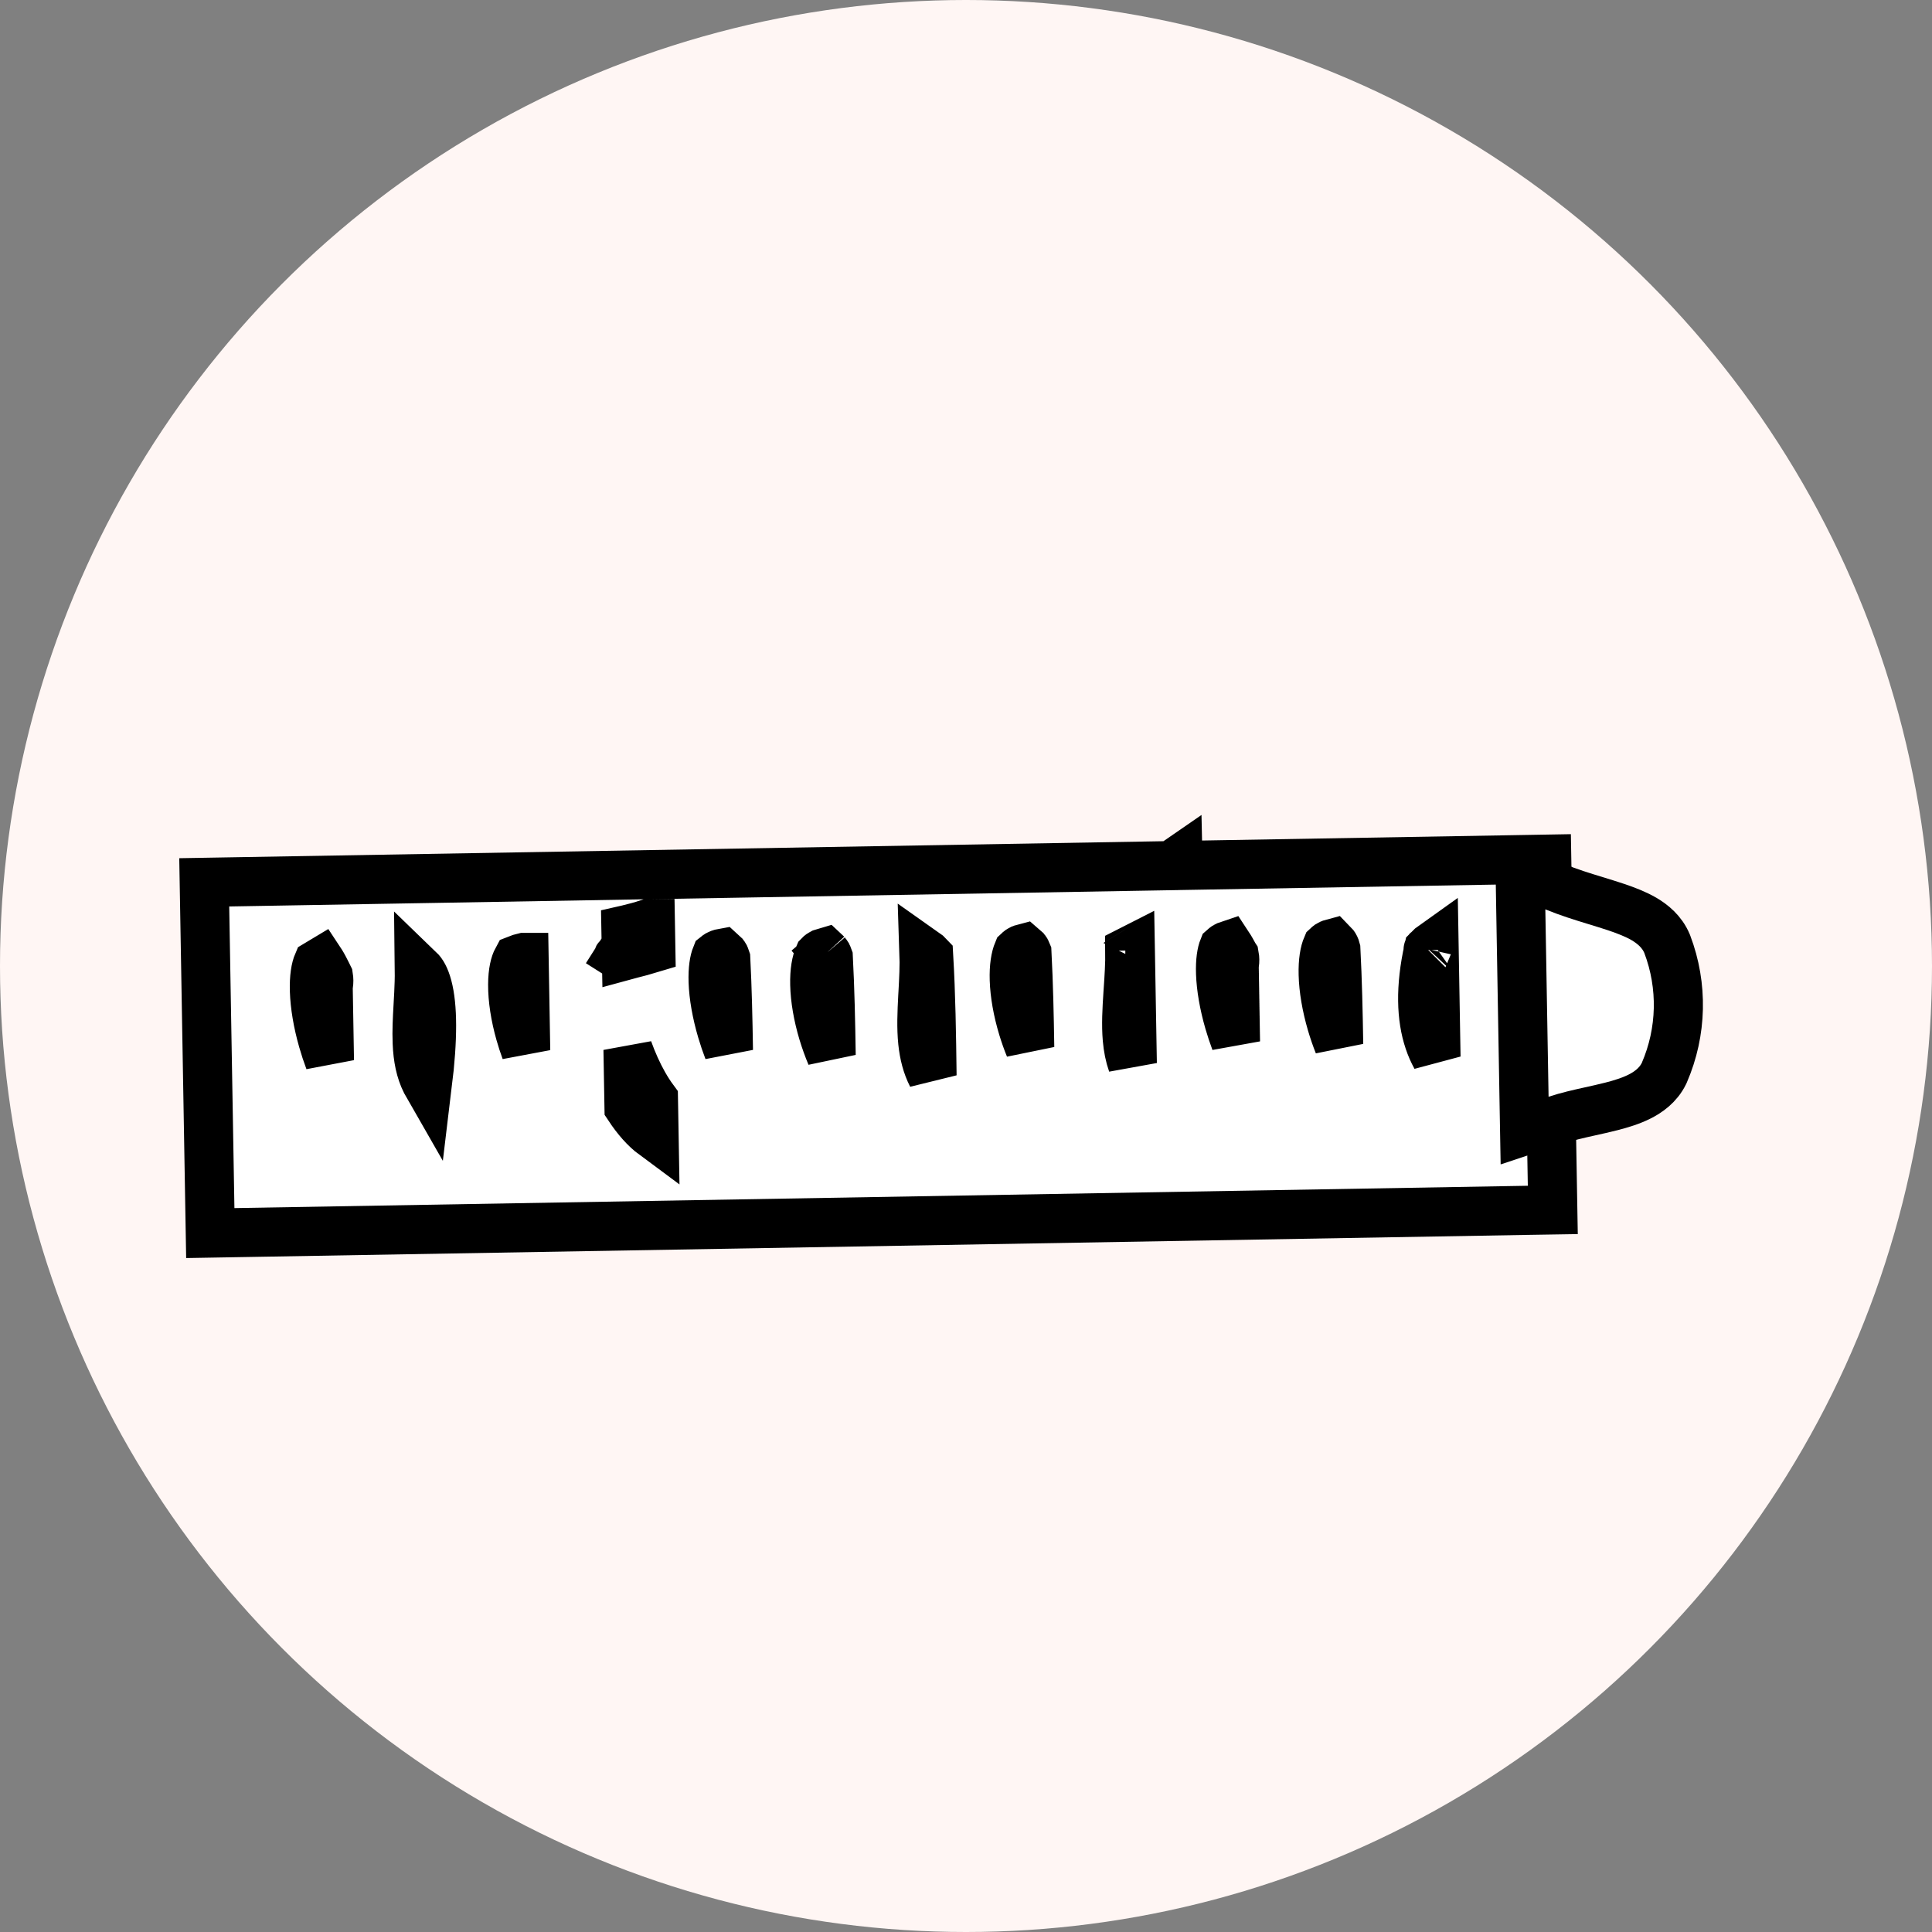
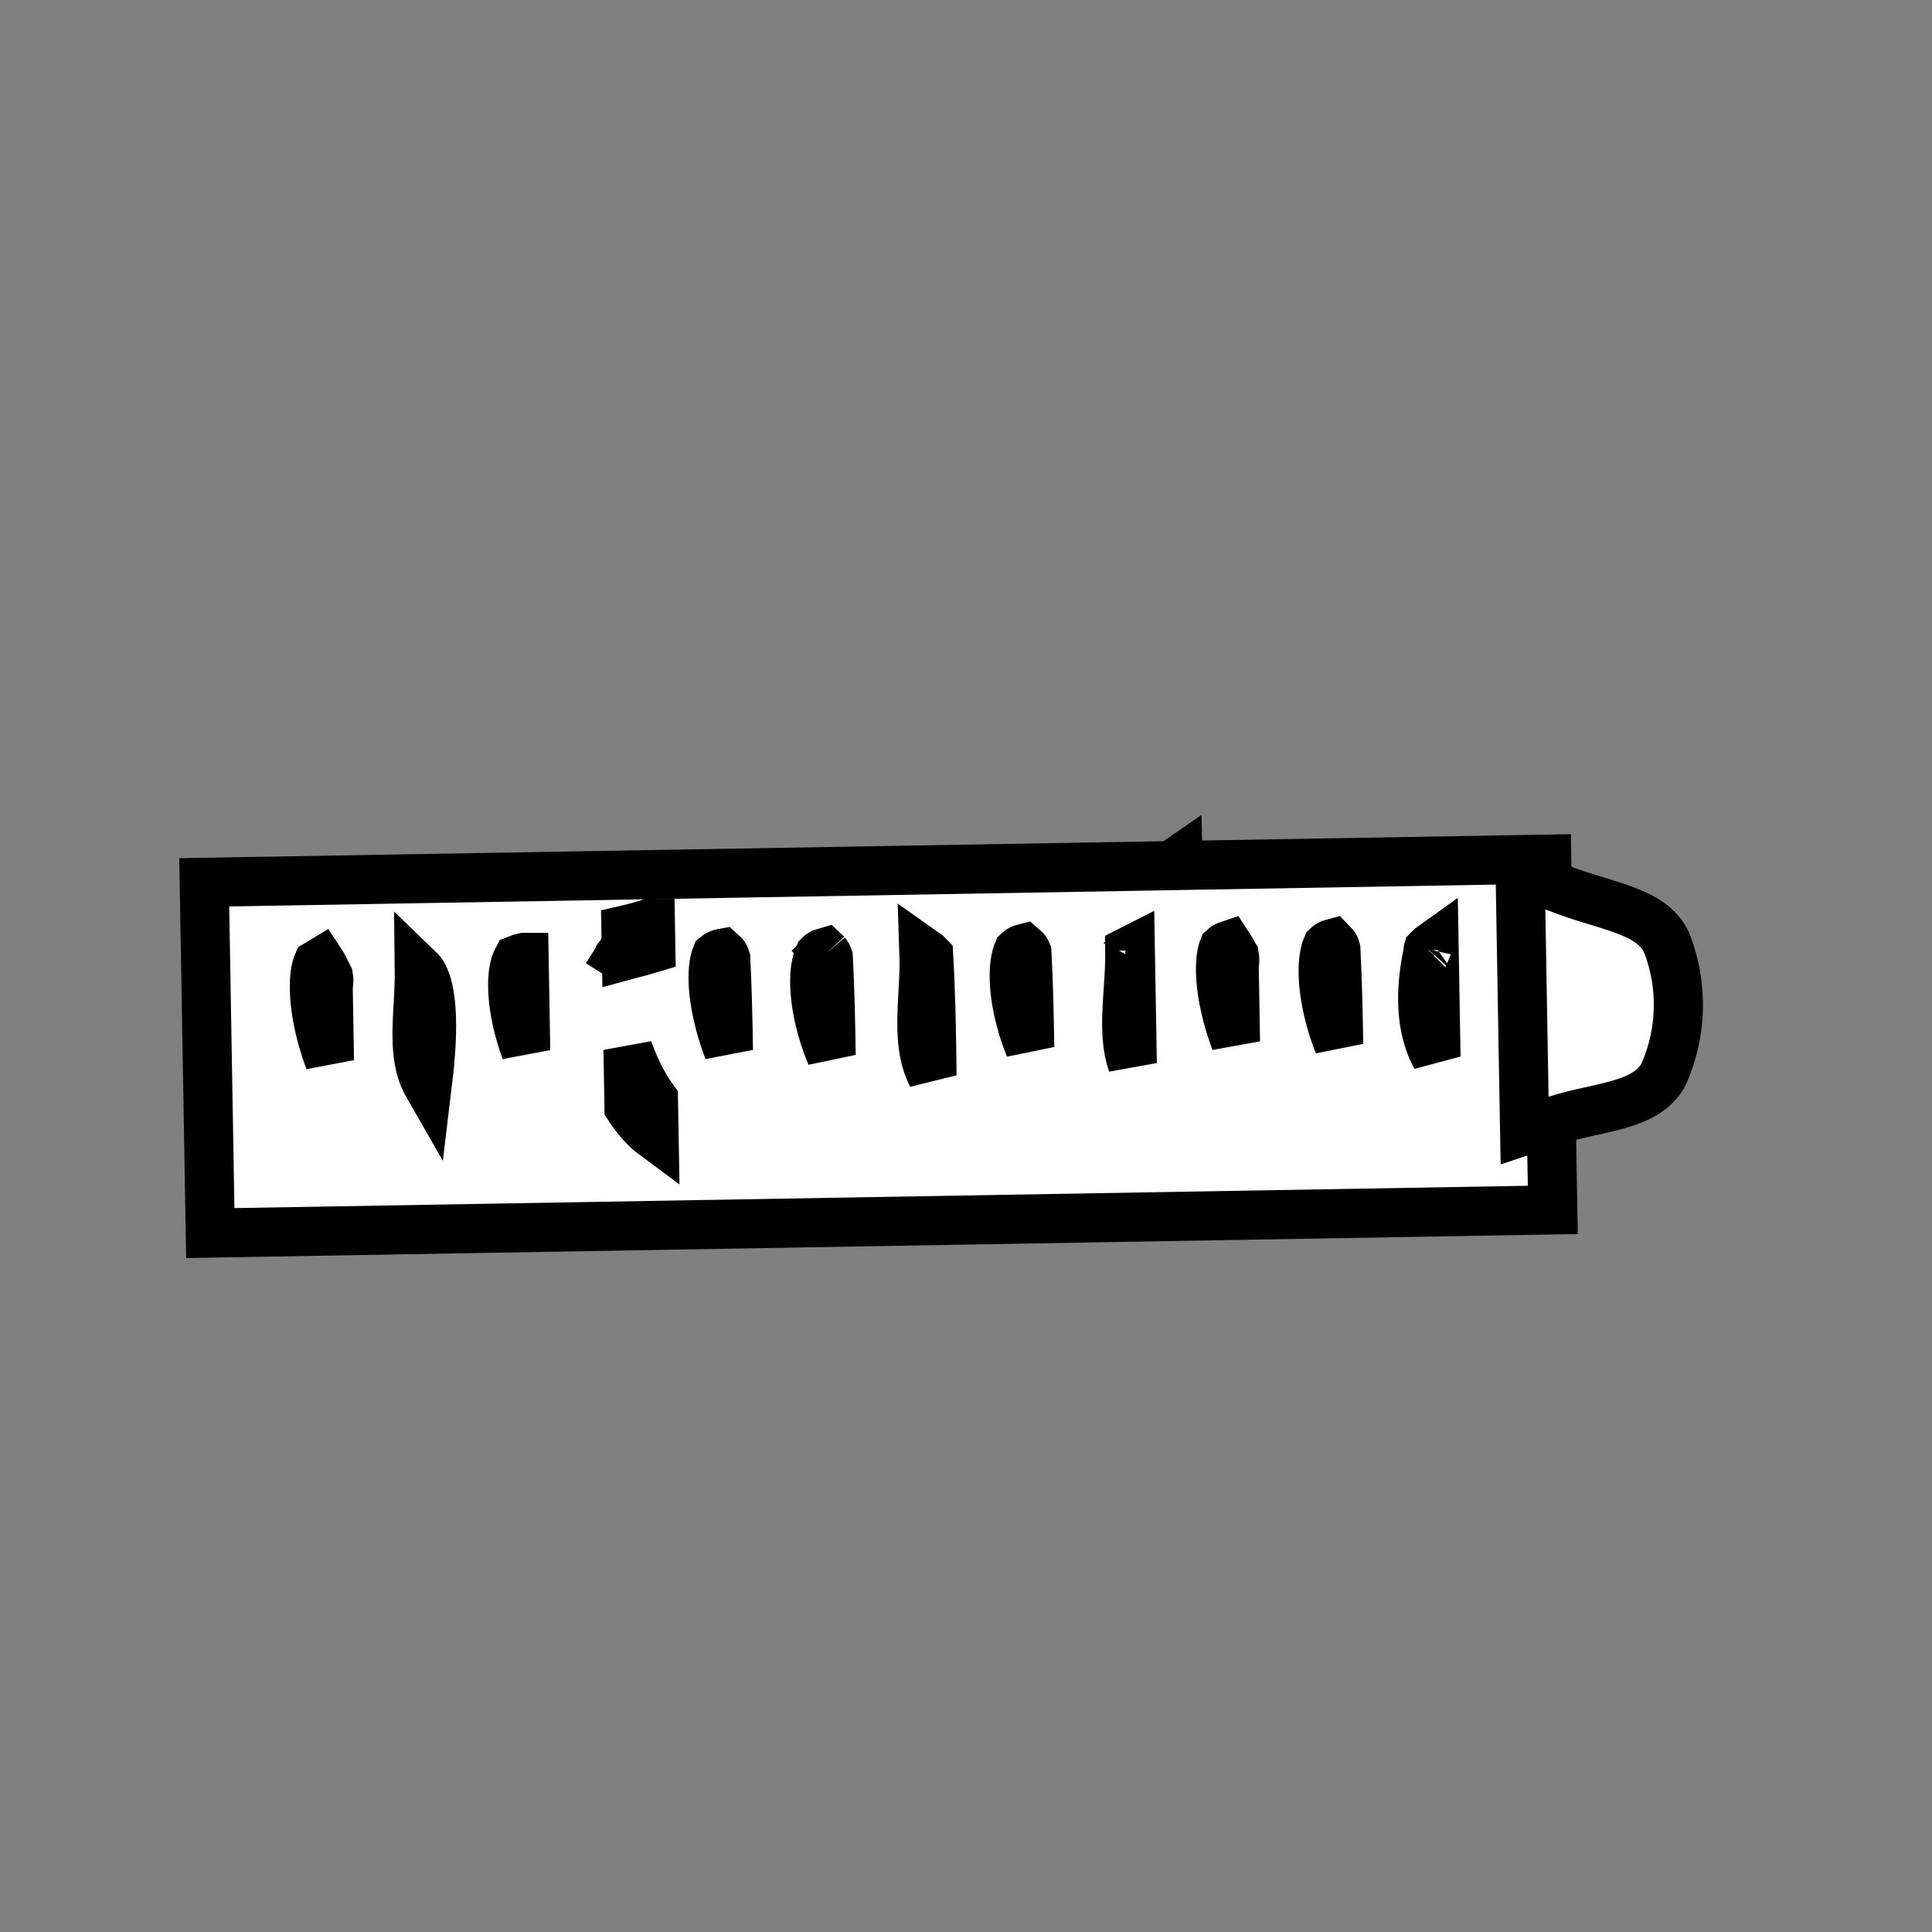
<svg xmlns="http://www.w3.org/2000/svg" width="59" height="59" viewBox="0 0 59 59" fill="none">
  <rect x="0" y="0" width="59" height="59" fill="#808080" stroke="none" />
-   <circle cx="29.5" cy="29.5" r="29.5" fill="#FFF6F4" />
  <path d="M6.409 36.906L6.422 37.656L7.172 37.643L46.67 36.961L47.42 36.949L47.407 36.199L47.248 26.987L47.235 26.237L46.485 26.25L35.975 26.431L35.972 26.295L35.769 26.435L6.987 26.932L6.237 26.945L6.25 27.695L6.409 36.906ZM34.519 29.026L34.579 32.476C34.497 32.245 34.449 31.995 34.425 31.724C34.388 31.293 34.413 30.838 34.447 30.326C34.45 30.292 34.452 30.258 34.454 30.223C34.48 29.849 34.507 29.442 34.502 29.036C34.508 29.033 34.513 29.029 34.519 29.026ZM34.367 29.132C34.366 29.134 34.365 29.134 34.365 29.134C34.365 29.134 34.366 29.134 34.367 29.132ZM37.48 28.878C37.489 28.874 37.499 28.87 37.508 28.867C37.539 28.914 37.572 28.97 37.609 29.035C37.639 29.088 37.664 29.134 37.69 29.183C37.692 29.186 37.694 29.19 37.696 29.193C37.71 29.27 37.711 29.348 37.699 29.425L37.689 29.489L37.69 29.553L37.69 29.562L37.69 29.57L37.691 29.579L37.691 29.588L37.691 29.597L37.691 29.606L37.691 29.615L37.691 29.624L37.691 29.633L37.692 29.642L37.692 29.651L37.692 29.66L37.692 29.669L37.692 29.678L37.692 29.687L37.693 29.695L37.693 29.704L37.693 29.713L37.693 29.722L37.693 29.731L37.693 29.74L37.693 29.749L37.694 29.758L37.694 29.767L37.694 29.776L37.694 29.785L37.694 29.794L37.694 29.803L37.694 29.812L37.695 29.82L37.695 29.829L37.695 29.838L37.695 29.847L37.695 29.856L37.696 29.865L37.696 29.874L37.696 29.883L37.696 29.892L37.696 29.901L37.696 29.91L37.696 29.919L37.697 29.928L37.697 29.937L37.697 29.946L37.697 29.954L37.697 29.963L37.697 29.972L37.697 29.981L37.698 29.99L37.698 29.999L37.698 30.008L37.698 30.017L37.698 30.026L37.698 30.035L37.699 30.044L37.699 30.053L37.699 30.062L37.699 30.071L37.699 30.08L37.699 30.089L37.7 30.098L37.7 30.107L37.7 30.116L37.7 30.125L37.7 30.133L37.7 30.142L37.7 30.151L37.7 30.16L37.701 30.169L37.701 30.178L37.701 30.187L37.701 30.196L37.701 30.205L37.702 30.214L37.702 30.223L37.702 30.232L37.702 30.241L37.702 30.25L37.702 30.259L37.702 30.268L37.703 30.277L37.703 30.286L37.703 30.295L37.703 30.304L37.703 30.313L37.703 30.322L37.703 30.331L37.704 30.34L37.704 30.349L37.704 30.358L37.704 30.367L37.704 30.375L37.704 30.384L37.705 30.393L37.705 30.402L37.705 30.412L37.705 30.421L37.705 30.43L37.705 30.439L37.706 30.448L37.706 30.456L37.706 30.465L37.706 30.474L37.706 30.483L37.706 30.492L37.706 30.502L37.707 30.511L37.707 30.52L37.707 30.529L37.707 30.538L37.707 30.547L37.707 30.555L37.708 30.564L37.708 30.573L37.708 30.583L37.708 30.592L37.708 30.601L37.708 30.61L37.709 30.619L37.709 30.628L37.709 30.637L37.709 30.646L37.709 30.655L37.709 30.664L37.709 30.673L37.71 30.682L37.71 30.691L37.71 30.7L37.71 30.709L37.71 30.718L37.71 30.727L37.711 30.736L37.711 30.745L37.711 30.754L37.711 30.763L37.711 30.772L37.711 30.781L37.711 30.791L37.712 30.8L37.712 30.809L37.712 30.818L37.712 30.827L37.712 30.836L37.712 30.845L37.712 30.854L37.713 30.863L37.713 30.872L37.713 30.881L37.713 30.89L37.713 30.899L37.714 30.909L37.714 30.918L37.714 30.927L37.714 30.936L37.714 30.945L37.714 30.954L37.714 30.963L37.715 30.972L37.715 30.981L37.715 30.991L37.715 31L37.715 31.009L37.715 31.018L37.715 31.027L37.716 31.036L37.716 31.045L37.716 31.054L37.716 31.064L37.716 31.073L37.717 31.082L37.717 31.091L37.717 31.1L37.717 31.109L37.717 31.118L37.717 31.128L37.717 31.137L37.718 31.146L37.718 31.155L37.718 31.164L37.718 31.173L37.718 31.183L37.718 31.192L37.718 31.201L37.719 31.21L37.719 31.219L37.719 31.228L37.719 31.238L37.719 31.247L37.719 31.256L37.72 31.265L37.72 31.274L37.72 31.284L37.72 31.293L37.72 31.302L37.72 31.311L37.721 31.32L37.721 31.33L37.721 31.339L37.721 31.348L37.721 31.357L37.721 31.366L37.721 31.376L37.722 31.385L37.722 31.394L37.722 31.403L37.722 31.413L37.722 31.422L37.722 31.431L37.723 31.44L37.723 31.45L37.723 31.459L37.723 31.468L37.723 31.477L37.723 31.487L37.724 31.496L37.724 31.505L37.724 31.515L37.724 31.524L37.724 31.533L37.724 31.543L37.725 31.552L37.725 31.561L37.725 31.57L37.725 31.58L37.725 31.589L37.725 31.598L37.725 31.608L37.726 31.617L37.726 31.626L37.726 31.636L37.726 31.645L37.726 31.654L37.727 31.664L37.727 31.673L37.727 31.682L37.727 31.692L37.727 31.701L37.727 31.71L37.727 31.72L37.728 31.729L37.728 31.738L37.728 31.748L37.728 31.757L37.728 31.767L37.728 31.776L37.729 31.785L37.729 31.795L37.729 31.802C37.657 31.609 37.591 31.411 37.533 31.212C37.377 30.673 37.289 30.157 37.274 29.726C37.26 29.337 37.309 29.087 37.362 28.955C37.397 28.923 37.436 28.897 37.48 28.878ZM40.637 28.827C40.654 28.819 40.672 28.813 40.691 28.808C40.704 28.821 40.716 28.834 40.727 28.849C40.759 28.89 40.782 28.938 40.795 28.989C40.844 29.945 40.865 30.9 40.881 31.891C40.8 31.687 40.727 31.475 40.663 31.258C40.507 30.725 40.419 30.204 40.408 29.76C40.397 29.351 40.452 29.068 40.524 28.902C40.557 28.87 40.595 28.845 40.637 28.827ZM43.627 28.991C43.656 28.96 43.708 28.916 43.794 28.855L43.853 32.278C43.769 32.126 43.697 31.963 43.639 31.789C43.401 31.084 43.367 30.153 43.627 28.991ZM43.611 29.01C43.611 29.01 43.611 29.009 43.612 29.008C43.611 29.009 43.611 29.01 43.611 29.01ZM28.36 29.192C28.429 30.378 28.447 31.566 28.463 32.848C28.303 32.534 28.218 32.195 28.179 31.821C28.134 31.385 28.154 30.926 28.181 30.411C28.183 30.379 28.185 30.347 28.187 30.314C28.208 29.924 28.232 29.496 28.217 29.07C28.247 29.091 28.276 29.114 28.303 29.137C28.327 29.158 28.346 29.177 28.36 29.192ZM28.044 28.979L28.047 28.98L28.044 28.979ZM13.052 33.122C13.036 33.094 13.022 33.067 13.008 33.04C12.835 32.696 12.76 32.307 12.741 31.85C12.725 31.483 12.745 31.116 12.768 30.709C12.775 30.59 12.782 30.469 12.788 30.342C12.799 30.111 12.808 29.869 12.805 29.62C12.886 29.698 12.98 29.844 13.056 30.128C13.216 30.729 13.226 31.694 13.052 33.122ZM10.023 30.197L10.061 32.388C9.986 32.188 9.918 31.983 9.859 31.775C9.703 31.23 9.616 30.705 9.602 30.262C9.588 29.843 9.642 29.564 9.709 29.409C9.728 29.395 9.754 29.378 9.783 29.362C9.789 29.371 9.795 29.381 9.801 29.391C9.866 29.495 9.919 29.601 9.985 29.732C9.999 29.762 10.015 29.792 10.031 29.825C10.044 29.905 10.045 29.988 10.032 30.069L10.022 30.133L10.023 30.197ZM19.786 28.211L19.862 28.21L19.875 28.969C19.675 29.03 19.473 29.08 19.313 29.121C19.242 29.138 19.18 29.154 19.129 29.168L19.115 28.396C19.137 28.391 19.158 28.386 19.18 28.38C19.371 28.333 19.577 28.281 19.786 28.211ZM19.955 33.572C19.856 33.438 19.756 33.283 19.657 33.109C19.477 32.791 19.314 32.429 19.178 32.05L19.209 33.813C19.444 34.168 19.702 34.463 19.974 34.664L19.955 33.572ZM18.895 29.242C18.906 29.219 18.917 29.199 18.928 29.182L18.294 28.781L18.927 29.182C18.896 29.232 18.864 29.256 18.857 29.261C18.858 29.259 18.862 29.258 18.867 29.255C18.875 29.251 18.884 29.247 18.895 29.242ZM15.656 30.072C15.657 29.671 15.727 29.424 15.796 29.298C15.835 29.282 15.899 29.263 16.001 29.238C16.002 29.238 16.004 29.238 16.005 29.238L16.054 32.082C15.991 31.912 15.935 31.738 15.885 31.562C15.733 31.029 15.654 30.507 15.656 30.072ZM25.23 29.114C25.259 29.148 25.281 29.188 25.295 29.23C25.346 30.217 25.367 31.204 25.382 32.226C25.289 32.005 25.206 31.774 25.134 31.537C24.978 31.017 24.891 30.507 24.881 30.067C24.871 29.659 24.929 29.365 25.011 29.183C25.044 29.148 25.084 29.12 25.128 29.099C25.149 29.09 25.17 29.082 25.192 29.076C25.205 29.088 25.218 29.101 25.23 29.114L25.291 29.062L25.23 29.114ZM22.102 29.151C22.13 29.186 22.15 29.226 22.163 29.269C22.209 30.186 22.23 31.104 22.245 32.074C22.171 31.881 22.103 31.682 22.043 31.478C21.884 30.941 21.793 30.418 21.778 29.98C21.765 29.591 21.813 29.335 21.87 29.193C21.903 29.166 21.94 29.145 21.98 29.13C22.006 29.12 22.033 29.113 22.061 29.108C22.076 29.121 22.089 29.136 22.102 29.151ZM31.302 28.991C31.327 29.02 31.347 29.054 31.361 29.09C31.41 30.044 31.431 30.998 31.446 31.985C31.367 31.792 31.296 31.59 31.233 31.383C31.077 30.867 30.988 30.358 30.974 29.92C30.961 29.519 31.014 29.233 31.087 29.058C31.119 29.027 31.157 29.001 31.199 28.982C31.221 28.972 31.244 28.964 31.268 28.958C31.28 28.968 31.291 28.979 31.302 28.991Z" fill="white" stroke="black" stroke-width="1.5" />
  <path d="M47.476 27.076L46.423 26.646L46.442 27.783L46.541 33.506L46.559 34.526L47.527 34.205C47.87 34.092 48.199 34.019 48.55 33.941C48.763 33.894 48.983 33.845 49.22 33.785C49.5 33.713 49.801 33.622 50.066 33.489C50.326 33.359 50.635 33.147 50.812 32.787L50.82 32.77L50.827 32.754C51.365 31.51 51.397 30.106 50.917 28.839L50.912 28.826L50.907 28.814C50.753 28.447 50.462 28.216 50.208 28.066C49.951 27.916 49.651 27.802 49.364 27.705C49.149 27.633 48.937 27.568 48.724 27.503C48.32 27.379 47.914 27.255 47.476 27.076Z" fill="white" stroke="black" stroke-width="1.5" />
</svg>